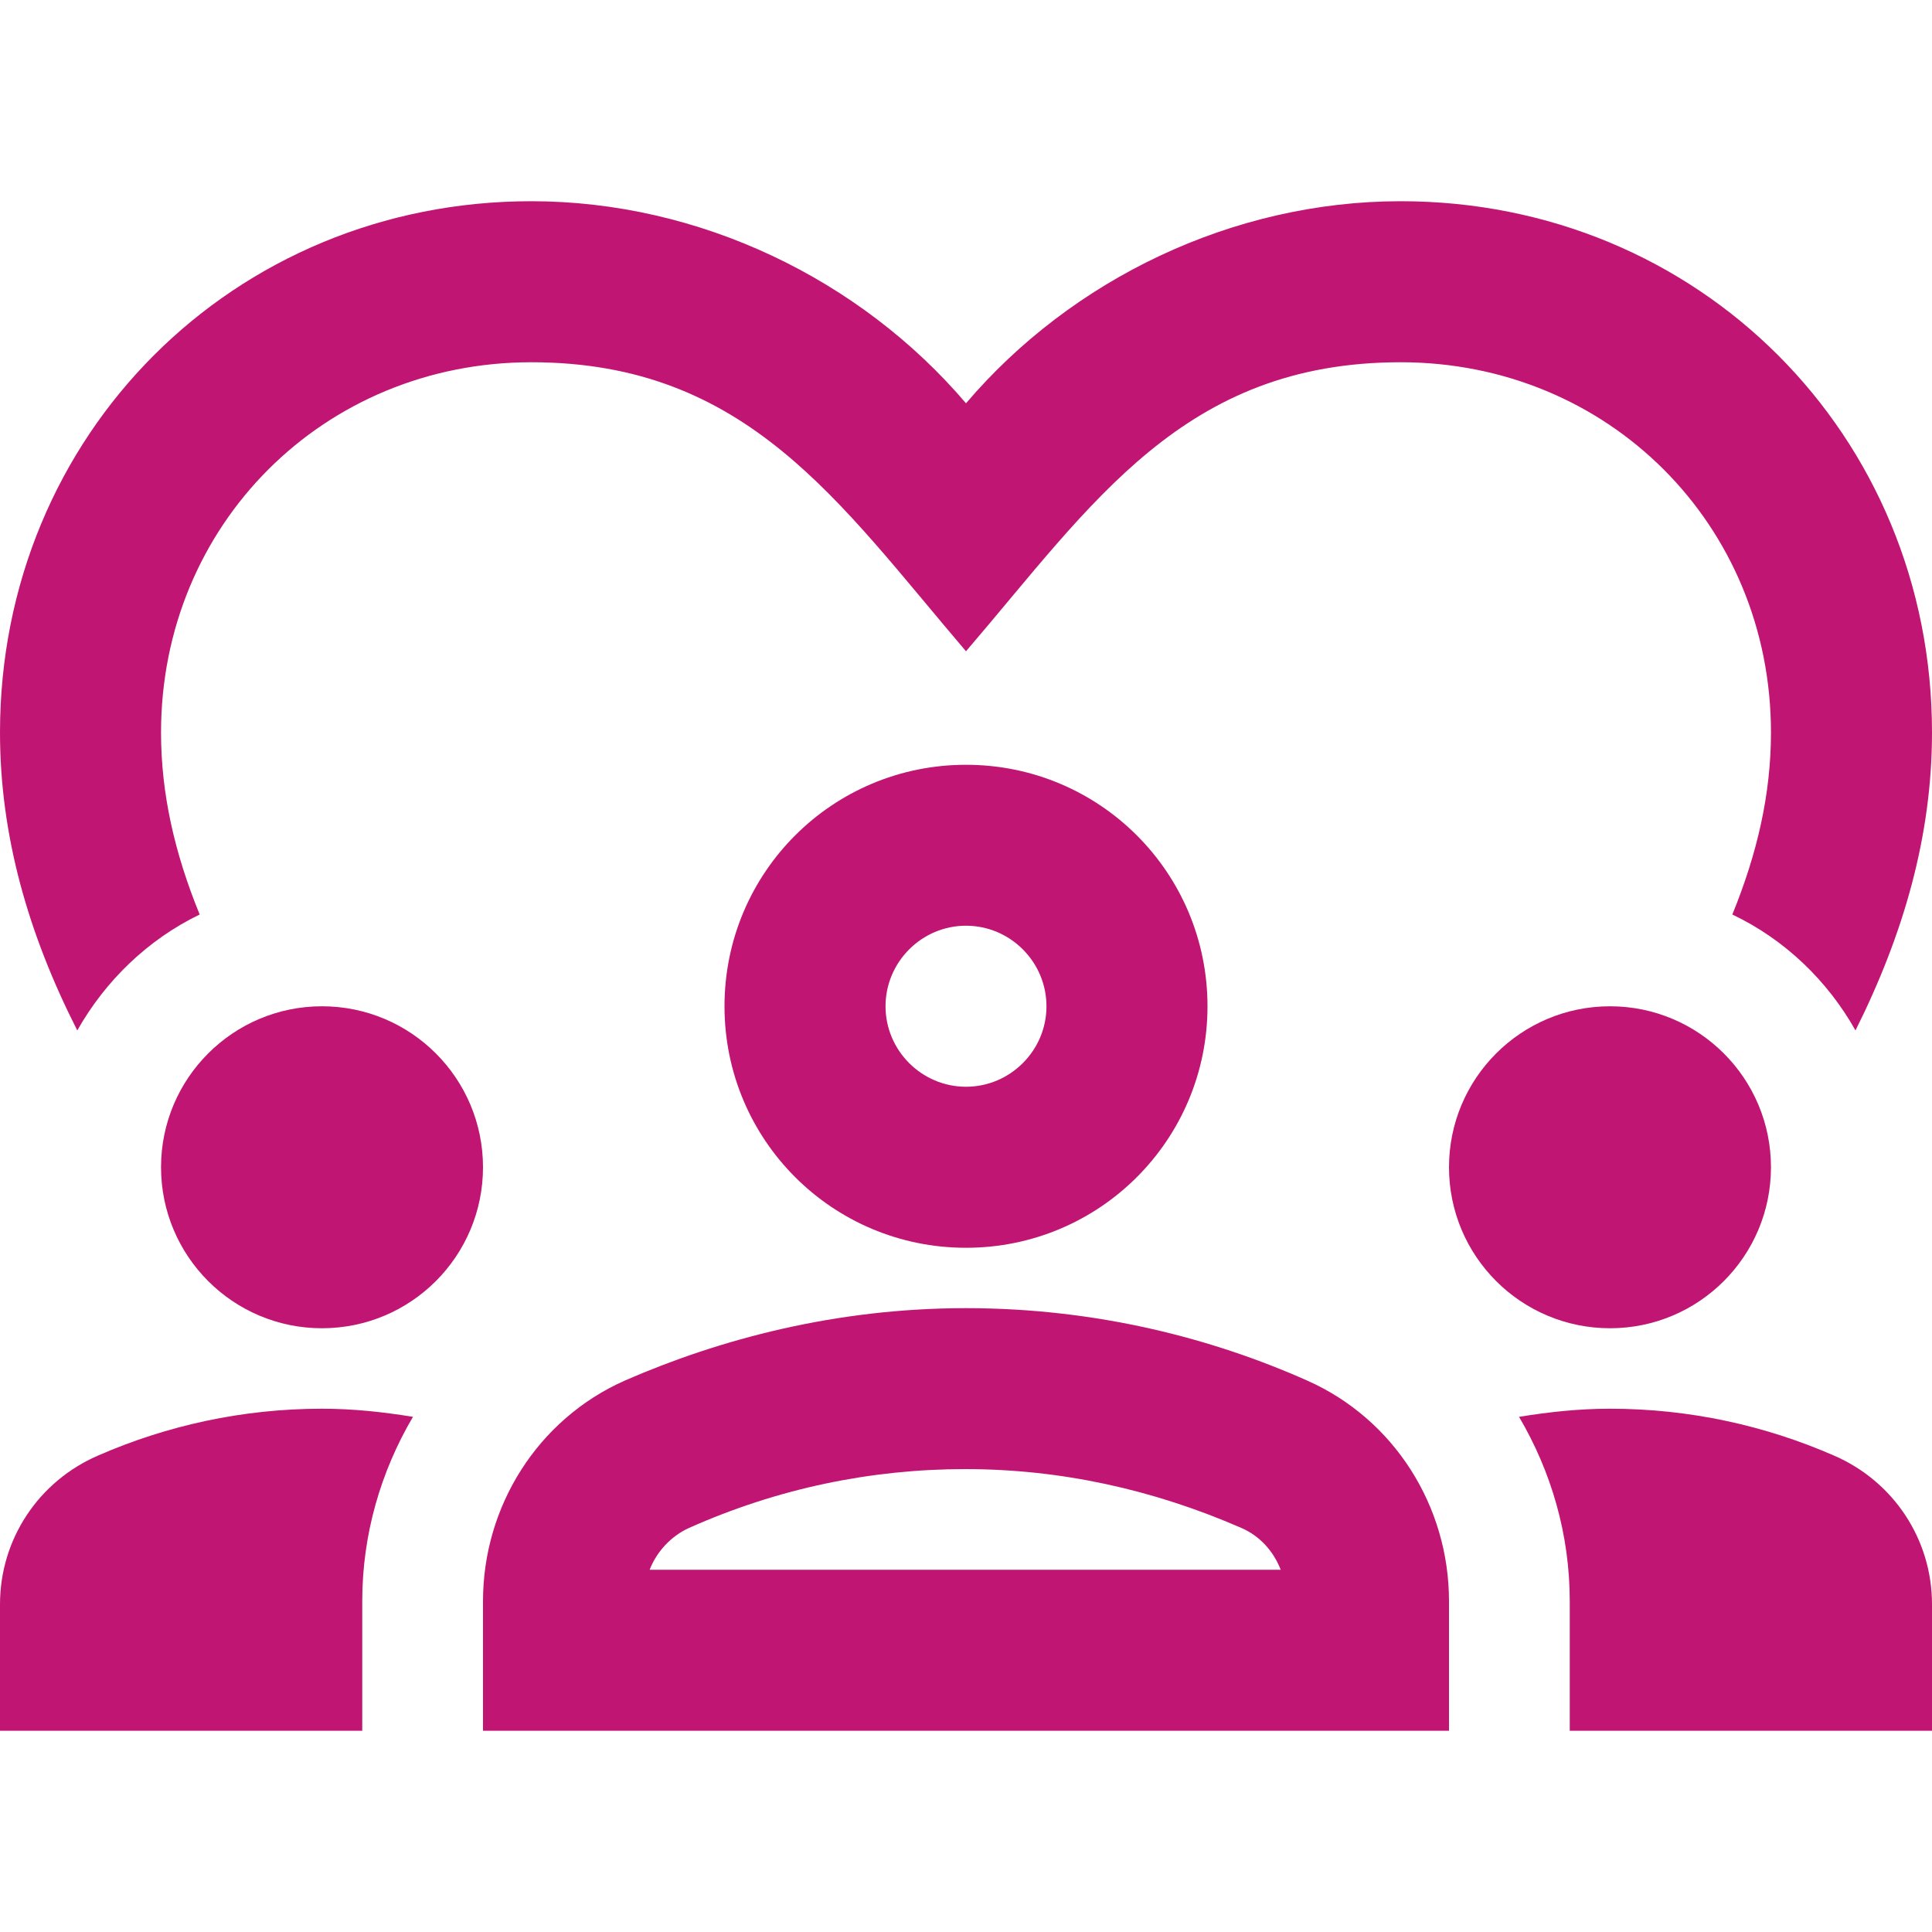
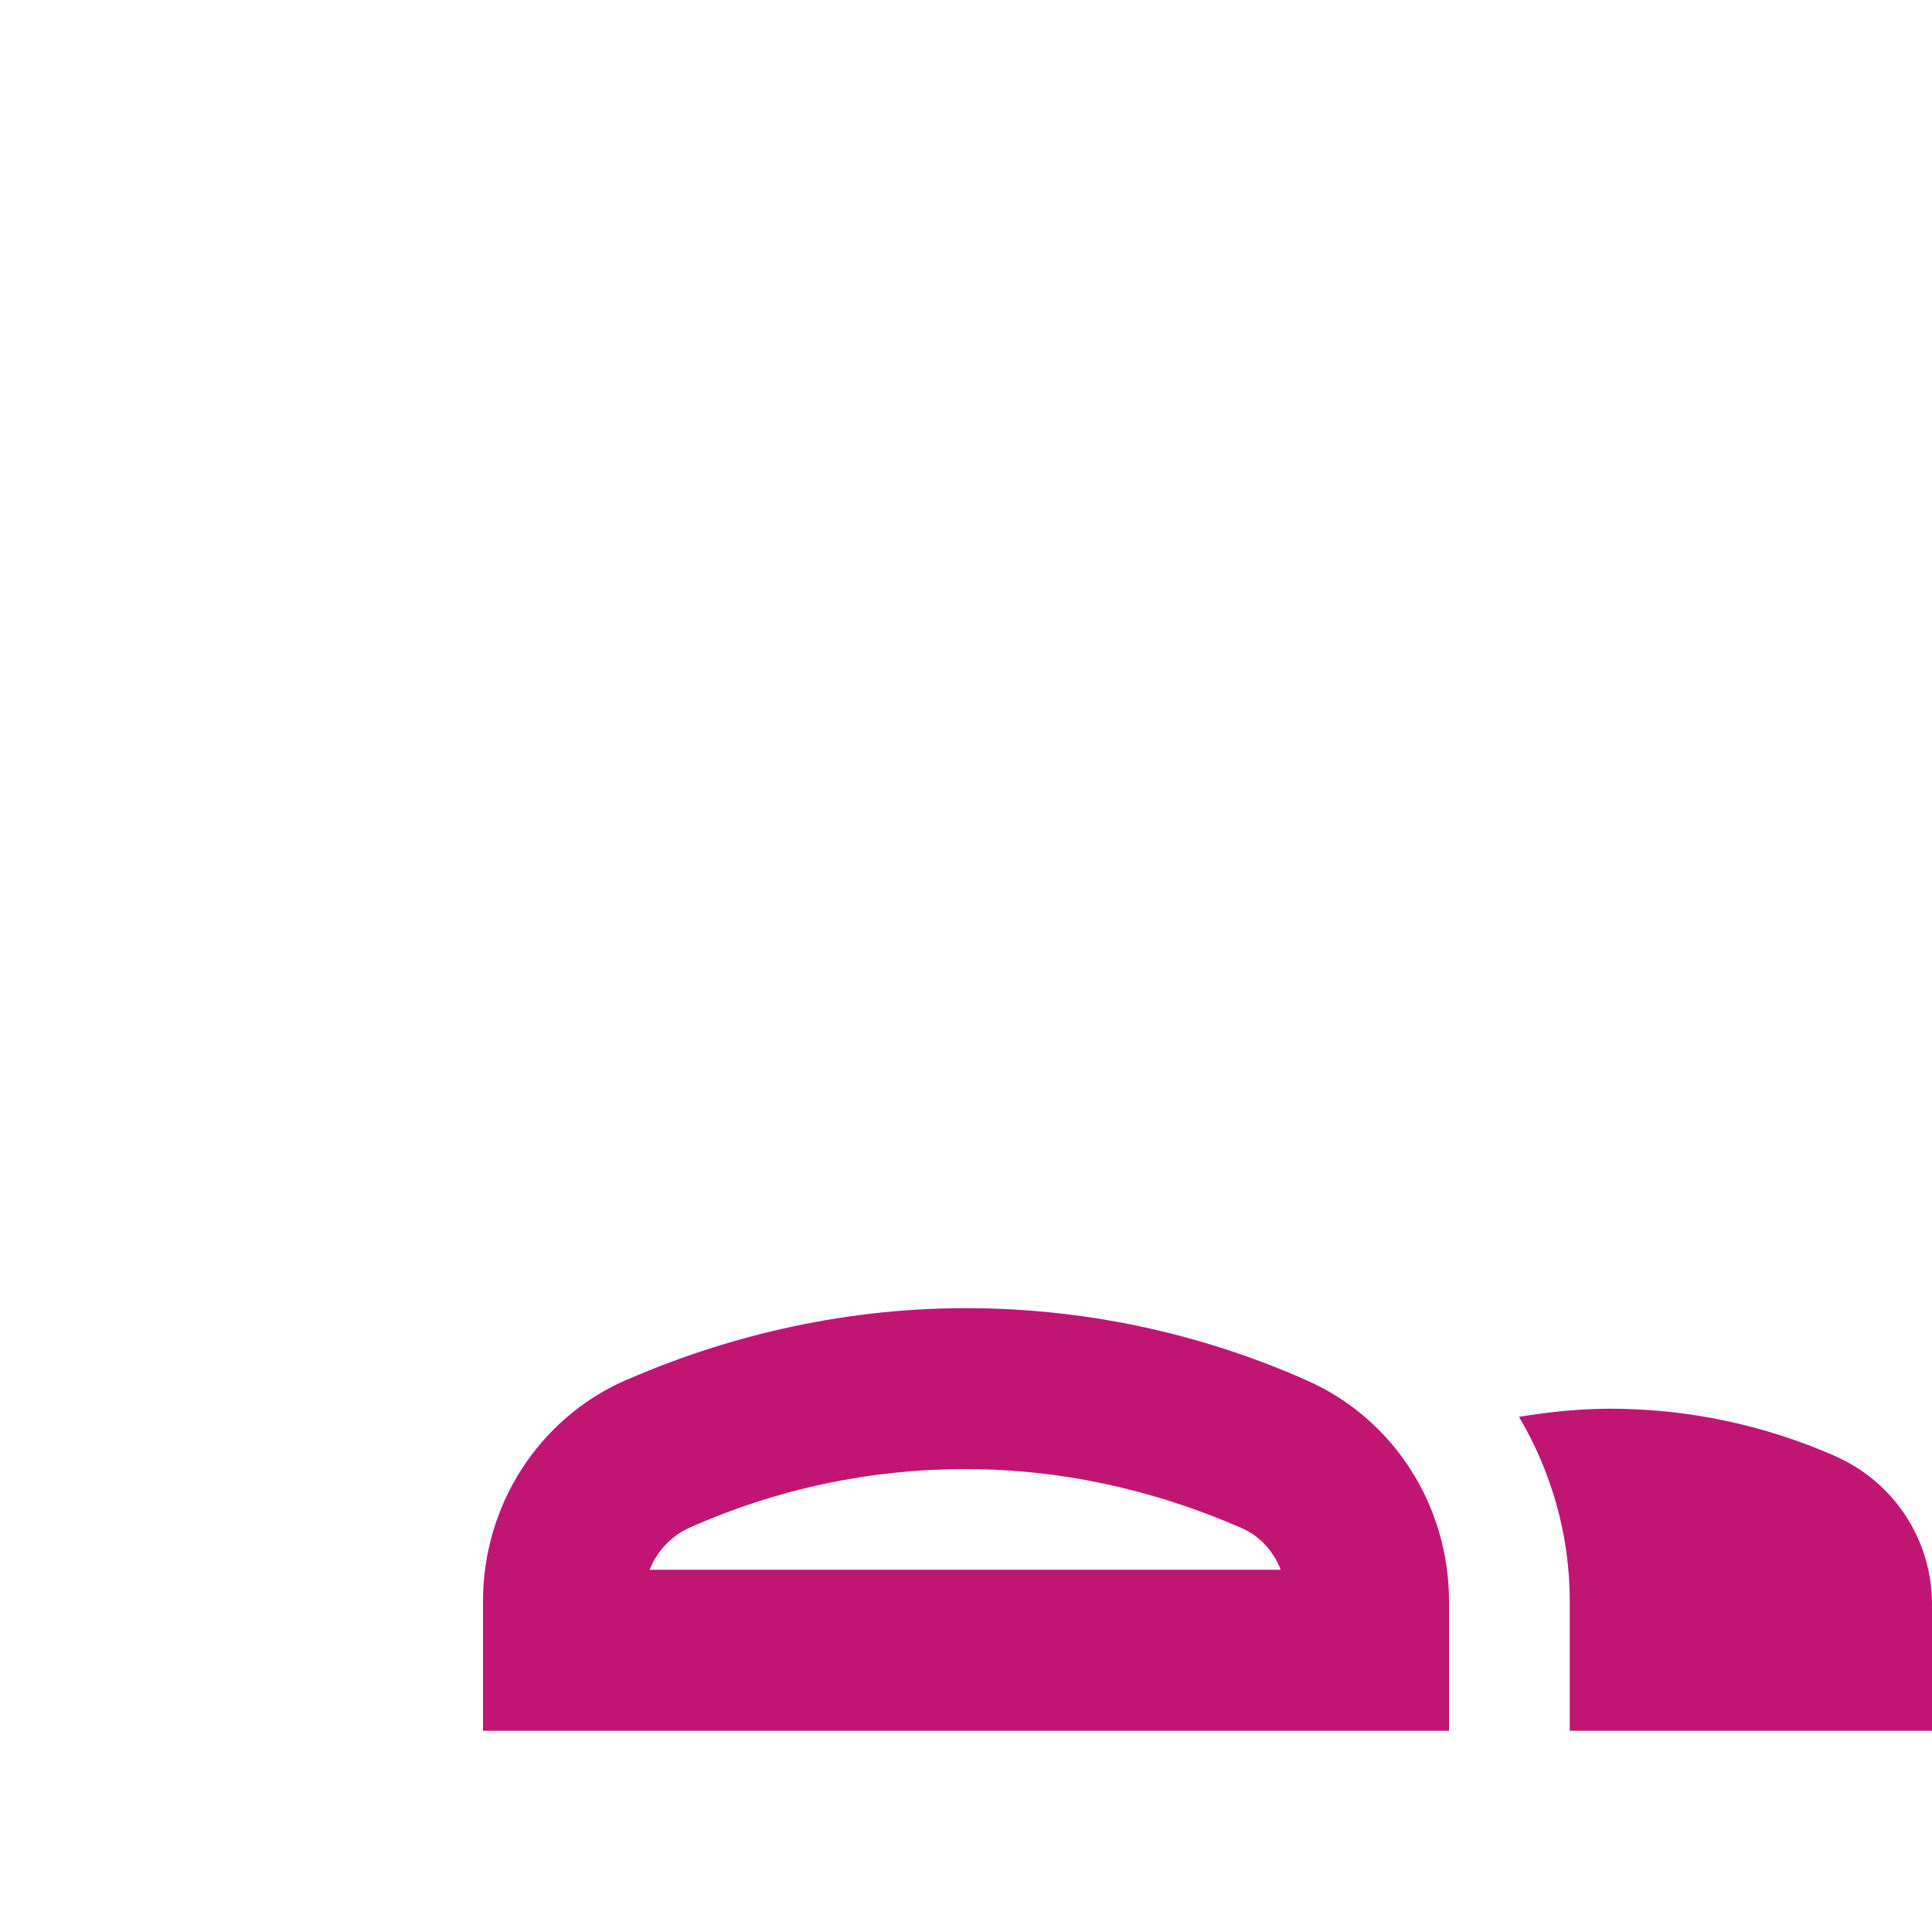
<svg xmlns="http://www.w3.org/2000/svg" width="20" height="20" viewBox="0 0 20 20" fill="none">
  <g id="diversity_1">
    <g id="Vector">
-       <path d="M3.333 13.75C4.254 13.75 5 13.004 5 12.083C5 11.163 4.254 10.417 3.333 10.417C2.413 10.417 1.667 11.163 1.667 12.083C1.667 13.004 2.413 13.75 3.333 13.75Z" fill="#C11574" />
-       <path d="M1.017 15.067C0.4 15.333 0 15.933 0 16.608V17.917H3.75V16.575C3.75 15.883 3.942 15.233 4.275 14.667C3.967 14.617 3.658 14.583 3.333 14.583C2.508 14.583 1.725 14.758 1.017 15.067Z" fill="#C11574" />
-       <path d="M16.667 13.75C17.587 13.75 18.333 13.004 18.333 12.083C18.333 11.163 17.587 10.417 16.667 10.417C15.746 10.417 15 11.163 15 12.083C15 13.004 15.746 13.75 16.667 13.75Z" fill="#C11574" />
      <path d="M18.983 15.067C18.275 14.758 17.492 14.583 16.667 14.583C16.342 14.583 16.033 14.617 15.725 14.667C16.058 15.233 16.25 15.883 16.25 16.575V17.917H20V16.608C20 15.933 19.6 15.333 18.983 15.067Z" fill="#C11574" />
      <path d="M13.533 14.292C12.558 13.858 11.358 13.542 10 13.542C8.642 13.542 7.442 13.867 6.467 14.292C5.567 14.692 5 15.592 5 16.575V17.917H15V16.575C15 15.592 14.433 14.692 13.533 14.292ZM6.725 16.25C6.8 16.058 6.95 15.9 7.133 15.817C8.05 15.408 9.017 15.208 9.992 15.208C10.975 15.208 11.933 15.417 12.85 15.817C13.042 15.9 13.183 16.058 13.258 16.25H6.725Z" fill="#C11574" />
-       <path d="M7.5 10.417C7.5 11.8 8.617 12.917 10 12.917C11.383 12.917 12.5 11.8 12.5 10.417C12.5 9.033 11.383 7.917 10 7.917C8.617 7.917 7.5 9.033 7.5 10.417ZM10.833 10.417C10.833 10.875 10.458 11.25 10 11.25C9.542 11.25 9.167 10.875 9.167 10.417C9.167 9.958 9.542 9.583 10 9.583C10.458 9.583 10.833 9.958 10.833 10.417Z" fill="#C11574" />
-       <path d="M2.067 9.467C1.808 8.833 1.667 8.217 1.667 7.583C1.667 5.433 3.35 3.75 5.5 3.75C7.733 3.75 8.683 5.2 10 6.742C11.308 5.217 12.25 3.75 14.5 3.75C16.65 3.75 18.333 5.433 18.333 7.583C18.333 8.217 18.192 8.833 17.933 9.467C18.475 9.725 18.917 10.15 19.208 10.667C19.708 9.667 20 8.65 20 7.583C20 4.5 17.583 2.083 14.5 2.083C12.758 2.083 11.092 2.892 10 4.175C8.908 2.892 7.242 2.083 5.5 2.083C2.417 2.083 0 4.5 0 7.583C0 8.65 0.292 9.667 0.8 10.667C1.092 10.15 1.533 9.725 2.067 9.467Z" fill="#C11574" />
    </g>
  </g>
</svg>